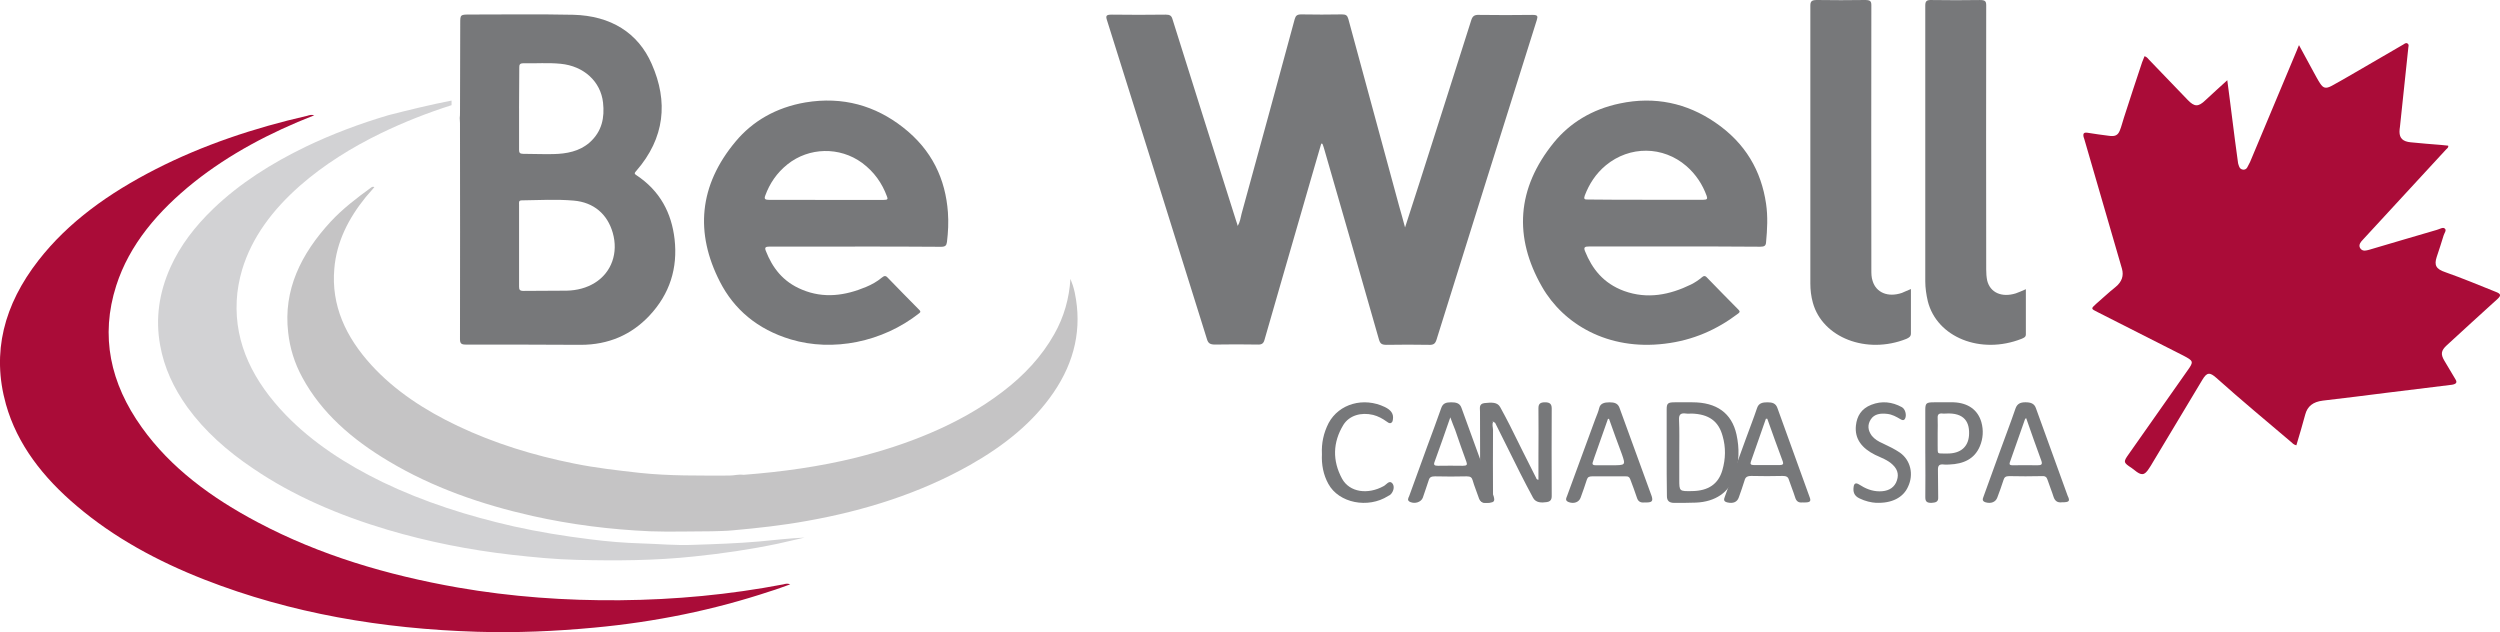
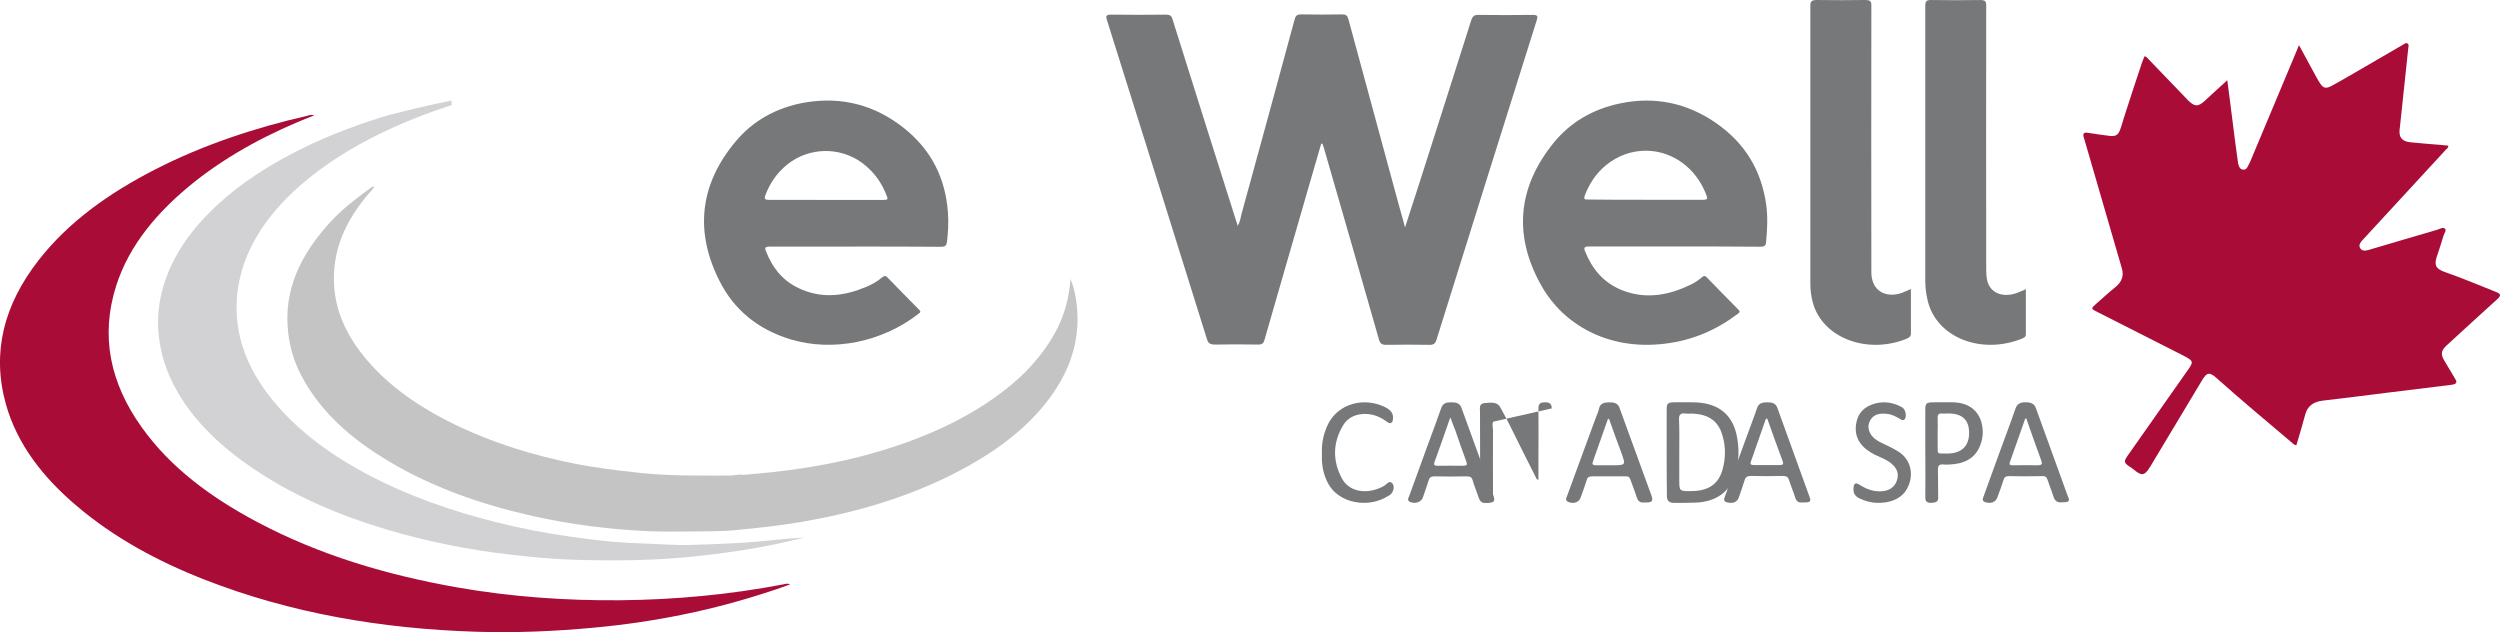
<svg xmlns="http://www.w3.org/2000/svg" height="44" viewBox="0 0 174 44" width="174">
  <g fill="none">
    <path d="m159.824 30.994c-.2-.05-.267-.151-.367-.234-1.736-1.473-3.489-2.929-5.192-4.453-.467-.418-.668-.402-.985.134-1.152 1.925-2.304 3.833-3.456 5.758-.083.134-.15.268-.25.402-.317.502-.534.519-1.018.117-.067-.05-.134-.1-.2-.151-.568-.368-.584-.418-.2-.954 1.369-1.942 2.738-3.884 4.107-5.842.434-.603.401-.653-.3-1.021-1.987-1.004-3.99-2.025-5.976-3.03-.467-.234-.467-.234-.1-.569.451-.385.885-.803 1.352-1.172.451-.368.584-.787.451-1.272-.868-3.013-1.753-6.009-2.621-9.022-.017-.05-.033-.1-.05-.151-.05-.234 0-.352.334-.285.467.084.952.134 1.419.201.434.067.634-.033.768-.368.117-.285.184-.586.284-.887.417-1.289.835-2.578 1.269-3.867.05-.134.117-.285.167-.418.167.05.234.167.317.251.901.937 1.786 1.858 2.688 2.795.467.485.735.502 1.235.017.484-.452.968-.887 1.519-1.389.117.921.234 1.758.334 2.595.134 1.055.267 2.126.417 3.18.017.084.05.167.083.251.05.117.134.184.284.201.134 0 .217-.067.267-.151.067-.134.134-.251.2-.385 1.085-2.595 2.17-5.172 3.255-7.767.033-.1.083-.201.15-.368.367.67.684 1.272 1.018 1.875.15.268.284.536.451.787.217.335.401.385.785.184.801-.435 1.586-.904 2.371-1.356.868-.502 1.753-1.021 2.621-1.523.083-.05.184-.151.3-.084.117.067.083.167.067.268-.2 1.841-.384 3.683-.584 5.524-.017.117-.033.234-.033.352 0 .452.234.686.785.737.701.067 1.419.134 2.12.184.167.017.334.033.484.05.033.134-.083.201-.15.268-1.903 2.076-3.823 4.135-5.726 6.21-.05.067-.117.117-.167.184-.134.167-.2.352-.033.536.167.167.367.1.568.05 1.569-.469 3.138-.921 4.724-1.389.184-.05.417-.201.534-.1.167.117-.017.318-.067.485-.15.502-.317 1.004-.484 1.507-.184.569-.05.837.601 1.055 1.185.418 2.354.904 3.522 1.373.351.134.367.251.117.485-1.185 1.071-2.371 2.159-3.539 3.231-.401.368-.434.619-.167 1.071.25.418.501.854.768 1.289.15.234.05.335-.234.385-1.502.184-2.988.368-4.491.552s-2.988.385-4.491.552c-.701.084-1.085.402-1.235.971-.184.703-.401 1.406-.618 2.143z" fill="#aa0c38" />
    <path d="m91.958 9.996c-.475 1.651-.966 3.303-1.441 4.971-.831 2.89-1.678 5.78-2.508 8.687-.068.258-.203.344-.492.327-.983-.017-1.966-.017-2.949 0-.339 0-.475-.086-.559-.361-1.322-4.232-2.644-8.463-3.966-12.677-1-3.182-2-6.364-3-9.547-.102-.31-.034-.378.339-.378 1.254.017 2.492.017 3.746 0 .288 0 .407.069.475.31 1.475 4.696 2.949 9.375 4.441 14.071.034.103.068.189.102.327.169-.292.203-.585.271-.86 1.237-4.507 2.475-9.013 3.695-13.537.068-.241.169-.327.458-.327.949.017 1.898.017 2.831 0 .271 0 .373.069.441.31 1.169 4.335 2.356 8.652 3.525 12.987.136.482.271.946.424 1.531.356-1.101.678-2.099 1-3.096 1.203-3.784 2.424-7.569 3.61-11.336.085-.258.203-.378.542-.361 1.237.017 2.475.017 3.712 0 .373 0 .39.086.305.361-2.339 7.414-4.661 14.828-6.983 22.259-.085.258-.203.361-.525.344-.983-.017-1.966-.017-2.949 0-.339 0-.441-.086-.525-.361-1.254-4.404-2.525-8.807-3.797-13.211-.034-.138-.085-.275-.136-.413-.017-.017-.051-.017-.085-.017z" fill="#77787a" />
    <path d="m21.87 8.025c-3.089 1.208-5.906 2.705-8.35 4.644-2.529 2.024-4.515 4.355-5.431 7.213-1.12 3.505-.424 6.788 1.782 9.867 2.003 2.807 4.837 4.9 8.096 6.618 4.277 2.263 8.961 3.658 13.9 4.525 3.717.646 7.485.919 11.287.885 3.836-.034 7.638-.391 11.371-1.106.136-.034.272-.085.475 0-.492.17-.917.34-1.375.476-3.938 1.31-8.028 2.144-12.254 2.535-2.716.255-5.448.374-8.181.289-6.585-.204-12.933-1.276-18.941-3.624-3.31-1.293-6.331-2.943-8.894-5.121-2.359-1.99-4.158-4.304-4.939-7.077-1.018-3.624-.136-6.941 2.257-10.02 2.088-2.688 4.922-4.695 8.147-6.346 3.293-1.684 6.857-2.875 10.574-3.726.153-.051.289-.085.475-.034z" fill="#aa0c38" />
-     <path d="m32.016 7.865c0-2.084.016-4.167.016-6.234 0-.62 0-.62.707-.62 2.393 0 4.786-.034 7.162.017 2.618.069 4.513 1.257 5.46 3.427 1.156 2.617.915 5.149-1.076 7.439-.08.103-.193.172 0 .293 1.67 1.102 2.457 2.652 2.666 4.46.225 1.998-.321 3.806-1.767 5.338-1.237 1.309-2.826 2.015-4.77 2.015-2.666-.017-5.332-.017-7.981-.017-.321 0-.418-.069-.418-.379.016-5.011 0-10.022 0-15.033 0-.121-.016-.241-.016-.362.016-.121.016-.241.016-.344zm4.111 9.196v2.893c0 .207.048.293.305.293 1.012-.017 2.007 0 3.019-.017.707-.017 1.381-.189 1.959-.551 1.156-.723 1.638-2.084 1.237-3.478-.369-1.292-1.317-2.118-2.714-2.239-1.204-.103-2.409-.034-3.613-.017-.241 0-.193.155-.193.293zm0-9.523v2.893c0 .189.048.276.289.276.691 0 1.397.034 2.088.017.931-.017 1.831-.189 2.537-.809.867-.775 1.044-1.739.931-2.772-.161-1.464-1.333-2.549-2.955-2.704-.867-.086-1.734-.017-2.602-.034-.257 0-.273.121-.273.293 0 .93-.016 1.894-.016 2.841z" fill="#77787a" />
    <path d="m31.428 7v.32c-1.692.54-3.315 1.18-4.887 1.939-2.085 1.012-3.999 2.209-5.656 3.659-1.914 1.686-3.349 3.591-4.033 5.851-.205.708-.342 1.433-.376 2.158-.154 3.035 1.179 5.631 3.418 7.958 1.863 1.922 4.169 3.423 6.733 4.67 2.871 1.383 5.947 2.36 9.142 3.085 1.743.388 3.52.674 5.297.894 1.179.152 2.375.253 3.571.287 1.196.034 2.392.152 3.606.101 1.538-.051 3.076-.101 4.614-.236 1.042-.101 2.085-.219 3.144-.27-.615.135-1.23.287-1.845.422-1.931.405-3.879.691-5.861.894-2.7.287-5.4.303-8.117.236-1.521-.034-3.042-.185-4.562-.354-2.956-.337-5.827-.91-8.629-1.737-3.4-1.012-6.562-2.36-9.364-4.266-1.811-1.214-3.383-2.613-4.58-4.266-.957-1.332-1.623-2.765-1.897-4.316-.342-1.871-.068-3.676.718-5.429.684-1.517 1.709-2.849 2.99-4.08 1.828-1.753 4.033-3.153 6.442-4.316 1.828-.877 3.759-1.602 5.759-2.192 1.452-.371 2.905-.725 4.374-1.012z" fill="#d2d2d4" />
    <path d="m116.551 17.154c-1.982 0-3.964 0-5.929 0-.319 0-.42.05-.302.335.487 1.206 1.26 2.228 2.721 2.765 1.629.586 3.175.268 4.653-.452.269-.134.521-.302.739-.486.134-.117.235-.151.37 0 .722.754 1.461 1.491 2.2 2.245.118.117.084.184-.034.268-1.461 1.106-3.124 1.86-5.106 2.094-3.964.486-7.055-1.374-8.533-3.954-1.982-3.451-1.78-6.853.823-10.053 1.109-1.357 2.654-2.312 4.586-2.714 2.452-.519 4.67-.017 6.618 1.307 2.15 1.458 3.225 3.401 3.561 5.663.134.905.084 1.81 0 2.698-.017.235-.118.302-.403.302-1.965-.017-3.964-.017-5.963-.017zm-2.066-3.25h4.065c.269 0 .302-.067.235-.268-.286-.787-.739-1.491-1.411-2.078-1.629-1.407-3.947-1.424-5.61-.05-.705.586-1.159 1.307-1.461 2.094-.084.235-.05.302.252.285 1.31.017 2.62.017 3.93.017z" fill="#77787a" />
    <path d="m59.513 17.162c-1.981 0-3.962 0-5.926 0-.302 0-.386.05-.285.301.453 1.156 1.175 2.144 2.518 2.696 1.511.636 3.005.419 4.449-.184.403-.167.789-.385 1.108-.653.151-.117.252-.167.403 0 .722.754 1.46 1.49 2.199 2.244.084.084.118.151 0 .234-2.568 2.026-6.027 2.696-8.931 1.825-2.35-.703-3.962-2.11-4.935-4.003-1.746-3.4-1.477-6.715 1.091-9.78 1.175-1.407 2.803-2.361 4.851-2.713 2.619-.435 4.868.234 6.782 1.725 2.048 1.591 2.971 3.634 3.139 5.928.05.687.017 1.373-.067 2.06-.034.251-.118.335-.42.335-1.998-.017-3.995-.017-5.976-.017zm-1.981-3.249h3.979c.269 0 .302-.05.218-.251-.336-.904-.873-1.691-1.729-2.328-1.561-1.139-3.693-1.089-5.187.1-.755.603-1.242 1.34-1.544 2.16-.101.251-.034.318.285.318z" fill="#77787a" />
    <path d="m133 20.116v3.095c0 .204-.123.289-.316.374-2.772 1.105-5.842-.085-6.509-2.517-.123-.442-.175-.884-.175-1.343 0-6.445 0-12.889 0-19.334 0-.289.088-.391.456-.391 1.123.017 2.228.017 3.351 0 .386 0 .439.102.439.374-.018 6.139 0 12.26 0 18.399 0 .272 0 .527.088.782.246.816 1.07 1.156 2.035.833.175-.068.368-.17.632-.272z" fill="#77787a" />
    <path d="m141 20.128v3.147c0 .187-.14.238-.297.306-2.845 1.123-5.9-.102-6.529-2.62-.105-.459-.175-.919-.175-1.378 0-6.397 0-12.793 0-19.207 0-.306.105-.391.471-.374 1.117.017 2.217.017 3.334 0 .367 0 .436.085.436.374-.017 6.125 0 12.249 0 18.374 0 .272.017.527.07.783.209.834 1.012 1.191 1.99.885.209-.068.419-.17.698-.289z" fill="#77787a" />
    <path d="m74.808 20.387c-.034-.172-.085-.343-.136-.515-.051-.154-.119-.309-.17-.463-.085 1.355-.442 2.642-1.122 3.843-.867 1.544-2.09 2.865-3.602 4.015-1.529 1.167-3.229 2.11-5.047 2.882-1.648.703-3.365 1.252-5.132 1.698-2.566.635-5.183.995-7.851 1.201-.34-.051-.646.051-.986.051-2.09 0-4.18.034-6.253-.189-1.529-.172-3.059-.343-4.571-.652-2.821-.566-5.54-1.407-8.072-2.608-2.311-1.098-4.384-2.453-6.015-4.238-1.801-1.973-2.804-4.169-2.583-6.708.153-1.853.969-3.483 2.192-4.992.187-.223.391-.446.595-.686-.102-.051-.136-.017-.187 0-1.02.738-2.005 1.493-2.838 2.385-2.107 2.282-3.314 4.787-2.974 7.72.119 1.098.442 2.145.986 3.14 1.325 2.453 3.45 4.306 6.015 5.833 3.042 1.819 6.423 3.002 10.009 3.809 2.685.6 5.421.944 8.174 1.064 1.427.051 2.872 0 4.299 0 .493-.017 1.003-.017 1.495-.069 1.716-.154 3.433-.343 5.132-.652 4.061-.721 7.885-1.939 11.351-3.894 2.362-1.338 4.384-2.951 5.812-5.044 1.478-2.162 1.988-4.478 1.478-6.931z" fill="#c5c4c5" />
    <g fill="#77787a">
-       <path d="m103.932 29.348c-.107.185-.018.388-.018.573 0 1.551-.018 3.103 0 4.636 0 .296-.089.443-.462.443-.373 0-.444-.148-.444-.443.018-1.976 0-3.934 0-5.91 0-.24-.089-.536.302-.591.515-.055.906-.074 1.101.277.231.425.462.85.675 1.274.604 1.219 1.208 2.438 1.829 3.657.018.055.036.111.16.129 0-.536 0-1.071 0-1.607 0-1.127.018-2.253 0-3.38 0-.314.142-.406.462-.406s.462.111.462.425c-.018 1.976 0 3.953 0 5.947 0 .24.036.517-.337.573-.373.055-.764.055-.959-.296-.302-.573-.604-1.127-.888-1.699-.586-1.182-1.172-2.346-1.758-3.528-.053-.018-.089-.037-.124-.074-.018-.018-.018-.037-.036-.055 0 0-.018.018-.018.018.018.018.036.037.053.037z" />
+       <path d="m103.932 29.348c-.107.185-.018.388-.018.573 0 1.551-.018 3.103 0 4.636 0 .296-.089.443-.462.443-.373 0-.444-.148-.444-.443.018-1.976 0-3.934 0-5.91 0-.24-.089-.536.302-.591.515-.055.906-.074 1.101.277.231.425.462.85.675 1.274.604 1.219 1.208 2.438 1.829 3.657.018.055.036.111.16.129 0-.536 0-1.071 0-1.607 0-1.127.018-2.253 0-3.38 0-.314.142-.406.462-.406s.462.111.462.425z" />
      <path d="m116 31.472c0-.989 0-1.997 0-2.987 0-.411.088-.485.561-.485h1.228c1.684 0 2.737.747 3.071 2.24.211.971.193 1.923-.123 2.875-.386 1.157-1.351 1.811-2.702 1.867-.509.019-1.0.019-1.509.019-.351 0-.509-.149-.509-.467-.018-1.027-.018-2.053-.018-3.061zm.877.019v1.885c0 .821 0 .821.912.803 1.105-.019 1.807-.485 2.088-1.456.228-.784.246-1.587.018-2.371-.281-1.045-.965-1.531-2.158-1.568-.123 0-.246.019-.368 0-.386-.056-.526.056-.509.429.035.747.018 1.512.018 2.277z" />
      <path d="m125.456 34.969c-.285.037-.438-.092-.514-.35-.133-.424-.304-.83-.438-1.235-.057-.203-.19-.258-.438-.258-.723.018-1.446.018-2.169 0-.304 0-.419.092-.476.313-.114.387-.266.793-.4 1.18-.114.332-.4.442-.799.35-.304-.074-.228-.24-.171-.406.476-1.327.97-2.655 1.446-3.982.266-.737.552-1.456.799-2.194.114-.332.381-.387.723-.387.342 0 .571.074.685.387.742 2.046 1.484 4.111 2.226 6.158.152.369.076.442-.476.424zm-2.454-5.826c-.038 0-.057 0-.095 0-.342.996-.704 1.991-1.046 2.987-.057.166-.019.24.228.24h1.769c.228 0 .285-.074.228-.24-.381-.996-.723-1.991-1.084-2.987z" />
      <path d="m114.462 34.969c-.285.037-.457-.073-.533-.33-.133-.422-.304-.844-.457-1.265-.057-.165-.152-.238-.361-.22-.761 0-1.541 0-2.302 0-.209 0-.304.055-.361.22-.133.422-.285.844-.438 1.265-.114.312-.457.44-.818.312-.304-.11-.171-.293-.114-.458.647-1.779 1.313-3.558 1.959-5.337.095-.257.209-.495.266-.752.076-.33.361-.403.723-.403.342 0 .571.073.685.367.742 2.054 1.503 4.108 2.245 6.162.114.367.019.458-.495.44zm-2.473-5.814c-.019 0-.057 0-.076 0-.323.899-.628 1.797-.951 2.696-.038.11-.076.22-.114.348-.038.147.057.183.209.183h1.103c.989 0 .989 0 .723-.77-.304-.825-.609-1.632-.894-2.457z" />
      <path d="m143.507 34.961c-.304.037-.474-.092-.569-.35-.133-.424-.304-.829-.436-1.234-.057-.184-.171-.258-.398-.239-.759.018-1.499.018-2.258 0-.247 0-.341.074-.398.258-.133.424-.285.829-.436 1.234-.114.313-.436.442-.816.331-.285-.092-.19-.258-.133-.424.36-.994.721-1.989 1.081-2.983.379-1.05.778-2.081 1.138-3.131.114-.313.323-.424.683-.424.36 0 .626.074.74.424.721 2.026 1.48 4.051 2.201 6.077.19.387.114.46-.398.46zm-2.485-5.856c-.038.018-.057.037-.076.055-.36 1.013-.702 2.007-1.062 3.02-.057.184.038.203.209.203.569 0 1.138-.018 1.707 0 .285 0 .36-.055.285-.295-.36-.994-.721-1.989-1.062-2.983z" />
      <path d="m103.464 34.994c-.304.037-.474-.11-.55-.368-.133-.405-.304-.791-.417-1.196-.057-.202-.152-.276-.417-.276-.74.018-1.461.018-2.201 0-.247 0-.379.055-.436.258-.133.423-.285.828-.417 1.233-.114.295-.531.442-.873.295-.247-.11-.133-.276-.076-.405.417-1.16.854-2.338 1.271-3.497.322-.884.664-1.767.967-2.651.114-.313.322-.387.683-.387.341 0 .607.055.721.387.74 2.062 1.499 4.105 2.238 6.148.114.387.019.46-.493.46zm-2.523-5.945c-.379 1.104-.74 2.117-1.1 3.111-.076.202 0 .258.247.258.569 0 1.138-.018 1.726 0 .285 0 .322-.074.247-.276-.266-.736-.531-1.473-.778-2.209-.114-.276-.209-.534-.341-.884z" />
      <path d="m134 31.565c0-1.008 0-2.016 0-3.024 0-.485.07-.541.615-.541h1.354c1.002.037 1.688.523 1.934 1.381.158.56.123 1.139-.105 1.68-.369.877-1.125 1.232-2.127 1.269-.123 0-.246.019-.369 0-.316-.037-.422.056-.422.355.018.635 0 1.288.018 1.923.018.317-.158.373-.475.392-.316 0-.422-.093-.422-.392.018-1.008 0-2.016 0-3.043zm.861-1.419v.803c.018.728-.105.597.686.616.897 0 1.424-.448 1.494-1.232.07-.896-.264-1.643-1.653-1.549-.053 0-.105 0-.158 0-.281-.037-.387.056-.369.317.018.336 0 .691 0 1.045z" />
      <path d="m130.558 34.995c-.316-.018-.736-.109-1.14-.308-.386-.181-.456-.472-.403-.817.035-.236.158-.29.386-.145.421.272.877.472 1.42.472.526 0 .929-.181 1.14-.599.21-.454.175-.871-.228-1.252-.333-.327-.807-.49-1.227-.69-.912-.454-1.438-1.107-1.333-2.05.07-.635.368-1.161 1.07-1.434.736-.29 1.455-.2 2.122.163.245.127.351.563.228.798-.088.163-.21.109-.333.036-.281-.163-.561-.327-.912-.363-.456-.054-.894 0-1.14.381-.245.381-.21.762.07 1.143.193.236.456.399.754.526.421.2.842.399 1.21.653.736.526.964 1.506.561 2.359-.333.762-1.14 1.179-2.244 1.125z" />
      <path d="m92.006 31.599c-.037-.749.112-1.461.466-2.155.727-1.351 2.443-1.826 3.917-1.114.41.201.615.457.56.84-.019.11-.019.219-.149.274-.131.037-.205-.055-.298-.11-.28-.201-.578-.365-.933-.457-.839-.201-1.66.037-2.07.694-.746 1.224-.765 2.502-.093 3.744.522.95 1.791 1.132 2.91.511.168-.091.373-.42.578-.201.168.183.131.493-.056.731-.056.073-.131.128-.224.164-1.399.895-3.432.493-4.159-.84-.354-.639-.485-1.351-.448-2.082z" />
    </g>
  </g>
</svg>